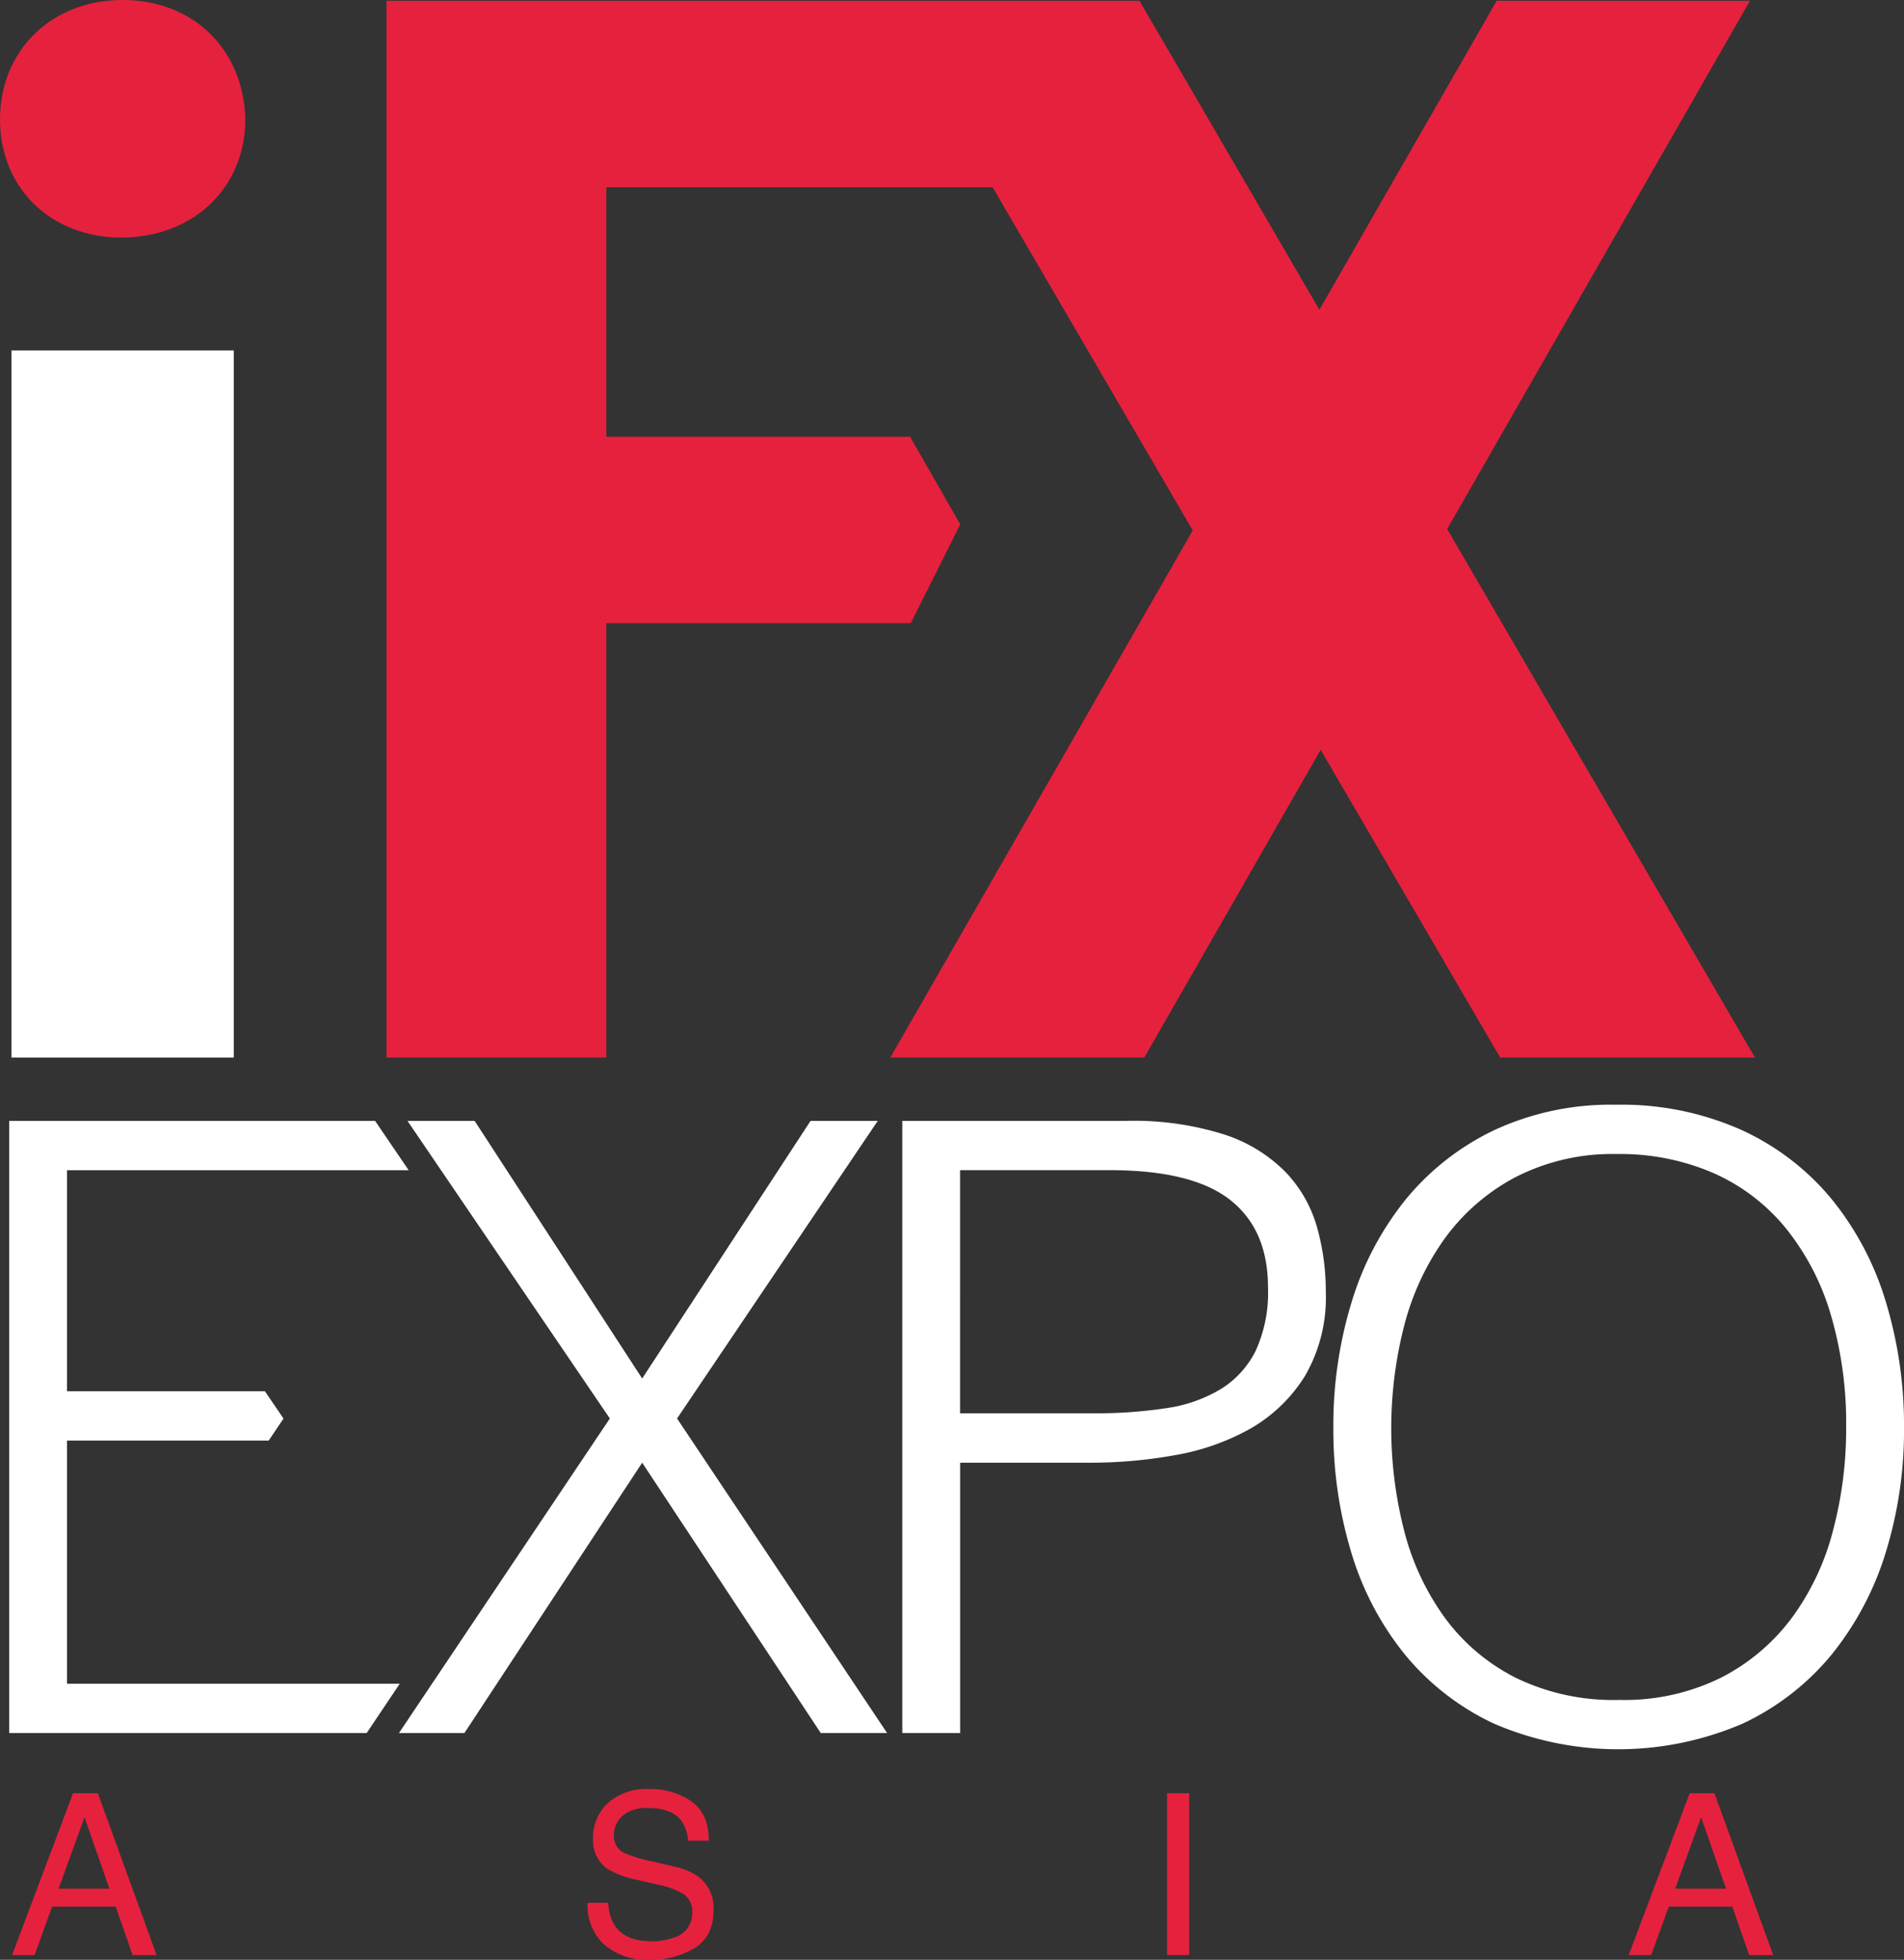
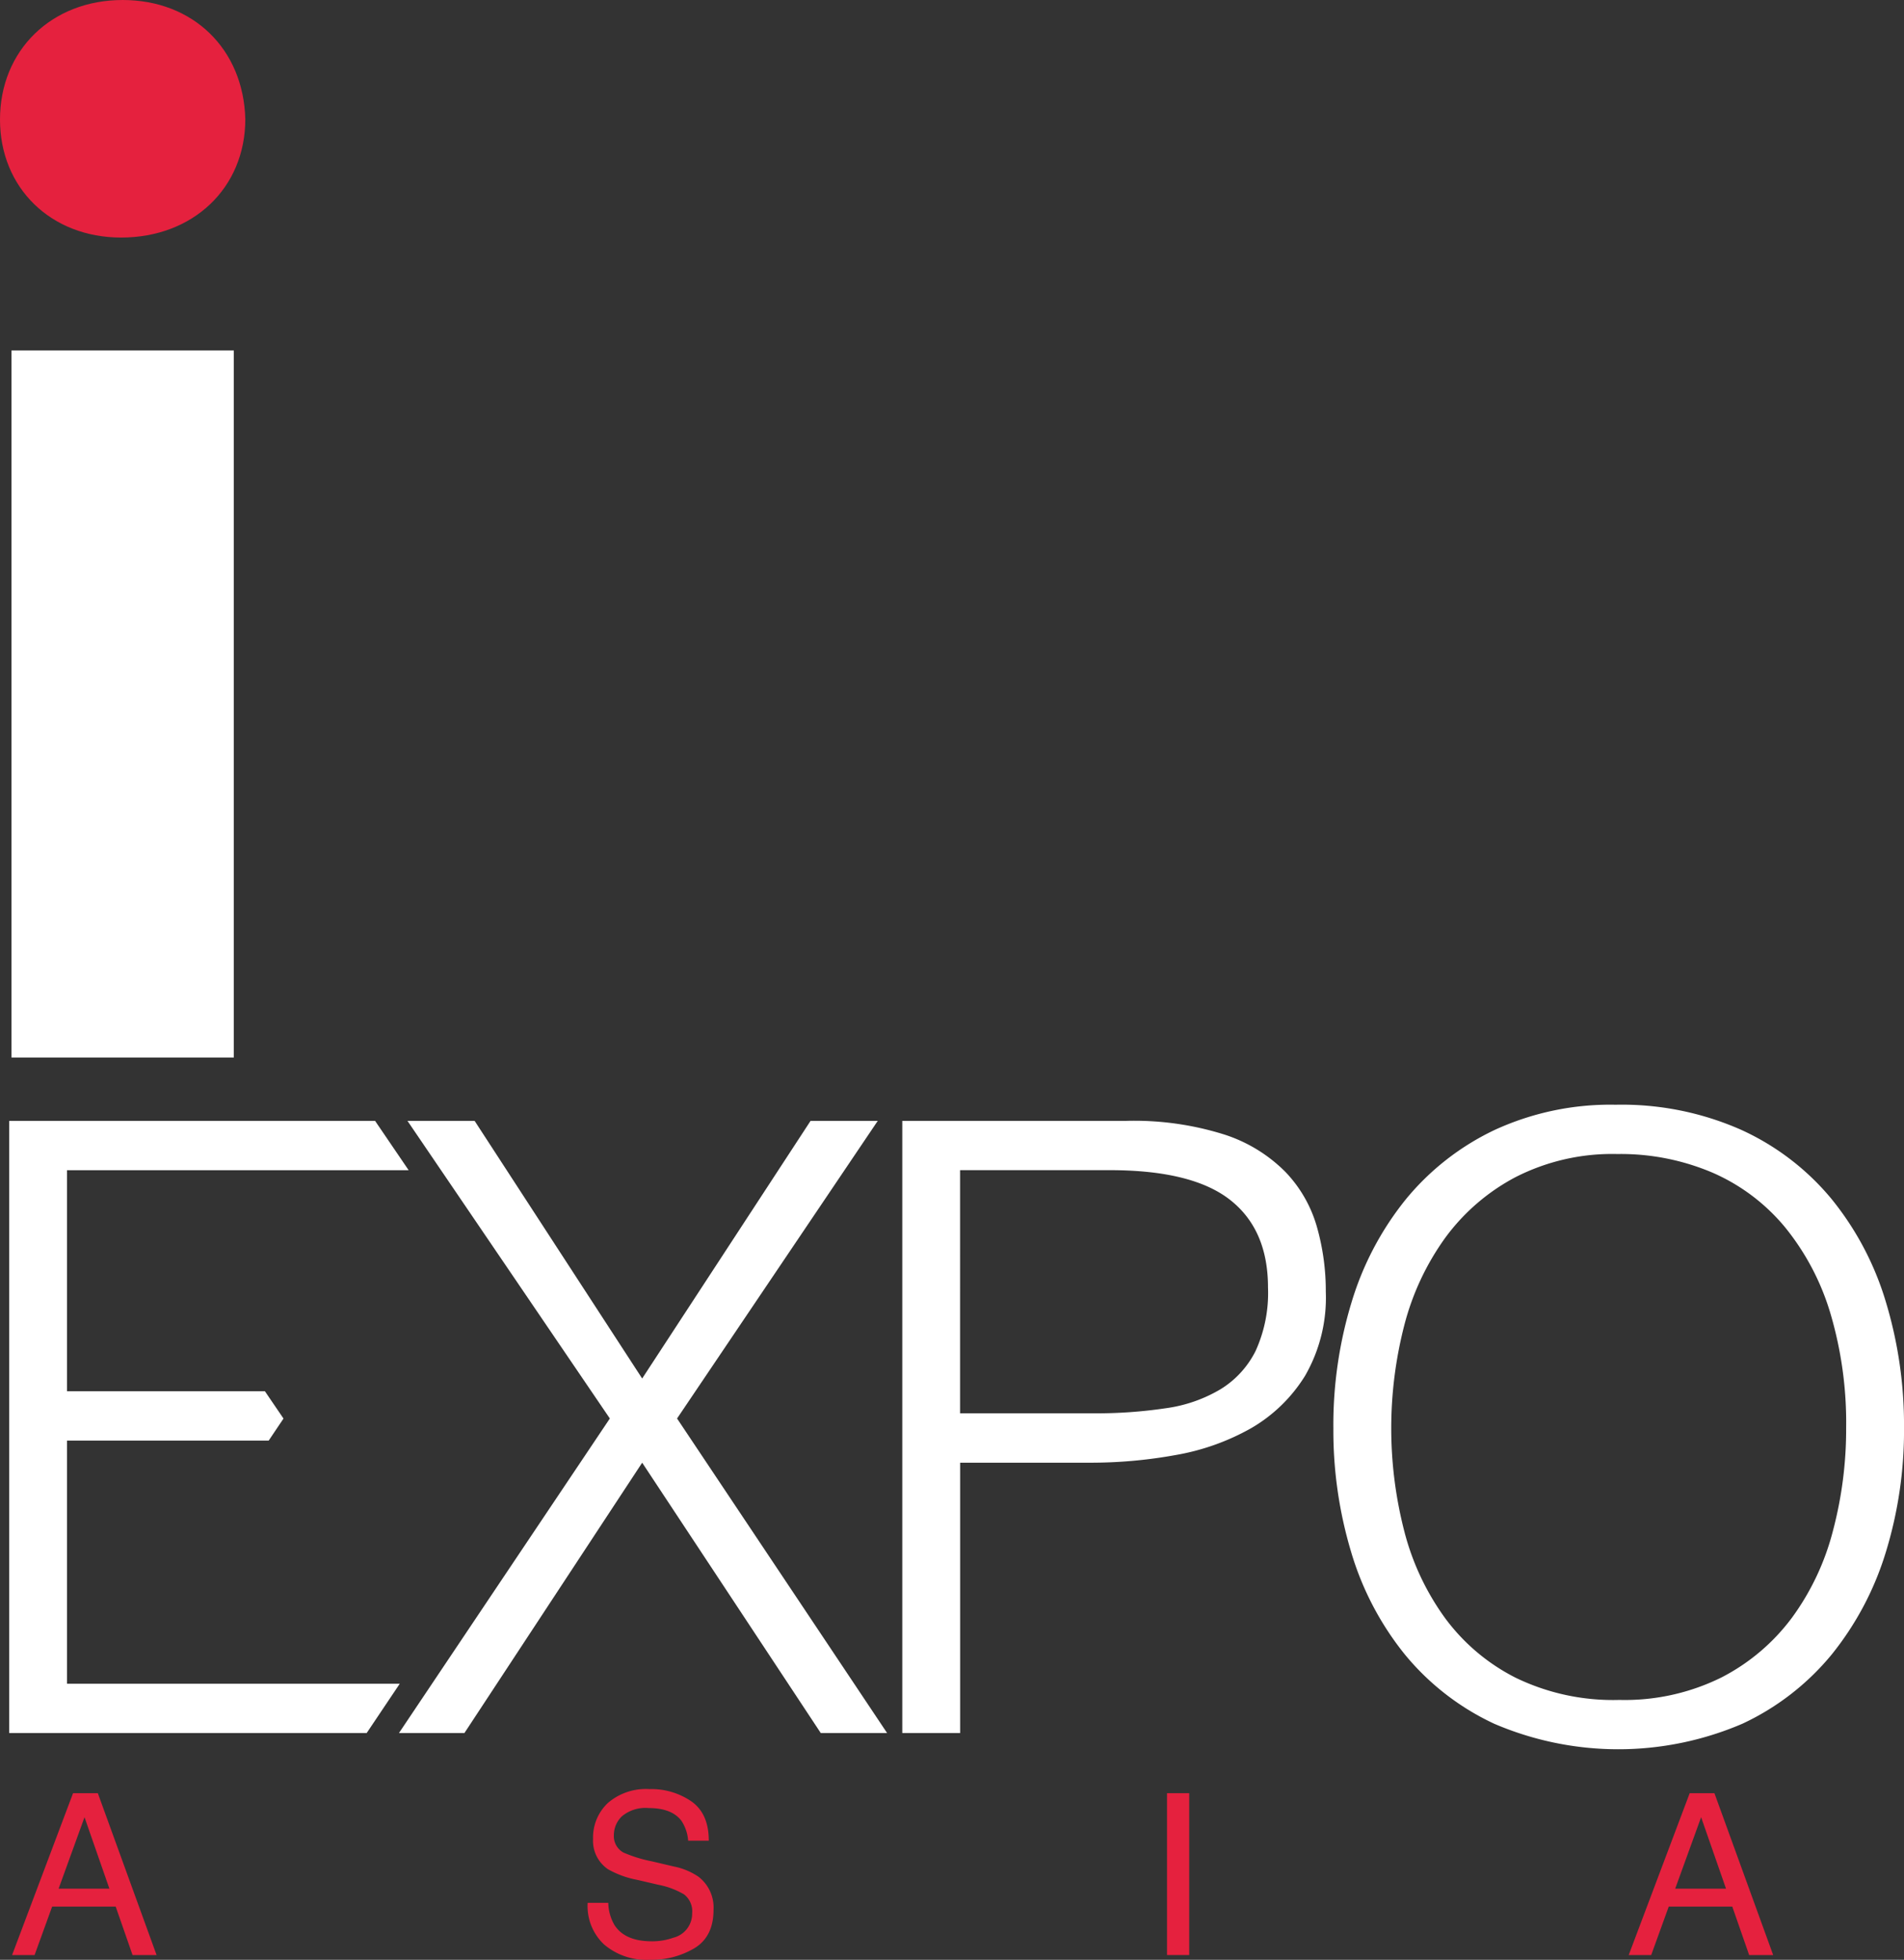
<svg xmlns="http://www.w3.org/2000/svg" width="259.447" height="267.098" viewBox="0 0 259.447 267.098">
  <rect x="0" y="0" width="259.447" height="267.098" fill="#333333" stroke="none" />
  <g id="Group_5372" data-name="Group 5372" transform="translate(-1306.524 -1457.645)">
    <path id="Path_9453" data-name="Path 9453" d="M139.068,136.484c9.806,0,16.922-6.76,16.92-16.145-.251-9.557-7.13-16.231-16.709-16.231-9.69,0-16.718,6.849-16.718,16.294,0,9.322,6.939,16.082,16.507,16.082" transform="translate(1183.963 1353.537)" fill="#e5213e" />
-     <path id="Path_9454" data-name="Path 9454" d="M333.988,176.241l41.259-71.989H340.736l-24.159,42.1-24.512-42.1H189.459V248.267h29.955v-59.2h41.481l6.742-13.468-6.829-11.937H219.413v-34H272.05l27.271,46.771-41.212,71.841h34.607l24.034-41.949,24.46,41.949h34.718Z" transform="translate(1169.733 1353.506)" fill="#e5213e" />
    <rect id="Rectangle_5043" data-name="Rectangle 5043" width="30.29" height="96.362" transform="translate(1308.091 1505.411)" fill="#fff" />
    <path id="Path_9455" data-name="Path 9455" d="M177.374,374.855H132.035V341.716h27.48l2.016-3L159,334.995H132.035V304.867h46.549l-4.573-6.723H124.157v83.433h48.708Z" transform="translate(1183.623 1312.263)" fill="#fff" />
    <path id="Path_9456" data-name="Path 9456" d="M224.755,344.731l-24.223,36.846h-8.92l28.737-42.87-27.576-40.563h9.15l22.831,35.113L247.7,298.143h9.155l-27.347,40.563,28.621,42.87H249.09Z" transform="translate(1169.275 1312.264)" fill="#fff" />
    <path id="Path_9457" data-name="Path 9457" d="M278.729,381.578V298.144h30.477A40.951,40.951,0,0,1,322.592,300a20.666,20.666,0,0,1,8.343,5.1,17.885,17.885,0,0,1,4.288,7.474,31.891,31.891,0,0,1,1.216,8.862A21.278,21.278,0,0,1,333.6,332.91a21.035,21.035,0,0,1-7.358,7.132,31.9,31.9,0,0,1-10.258,3.644,64.406,64.406,0,0,1-11.529,1.046H286.612v36.846ZM304.689,338a63.757,63.757,0,0,0,9.962-.693,19.8,19.8,0,0,0,7.476-2.607,12.852,12.852,0,0,0,4.754-5.215,19.067,19.067,0,0,0,1.682-8.63q0-7.883-5.16-11.938t-16.4-4.055h-20.4V338Z" transform="translate(1150.744 1312.263)" fill="#fff" />
    <path id="Path_9458" data-name="Path 9458" d="M353.339,339.385a57.332,57.332,0,0,1,2.493-17.153,41.268,41.268,0,0,1,7.356-13.958,35.1,35.1,0,0,1,12.055-9.452,37.672,37.672,0,0,1,16.567-3.472,40.164,40.164,0,0,1,17.1,3.419,34.548,34.548,0,0,1,12.282,9.387,40.694,40.694,0,0,1,7.419,14.022,58.039,58.039,0,0,1,2.489,17.208,56.471,56.471,0,0,1-2.489,16.976,41.48,41.48,0,0,1-7.361,13.908,34.762,34.762,0,0,1-12.167,9.44,42.85,42.85,0,0,1-33.837,0,34.741,34.741,0,0,1-12.168-9.44,40.575,40.575,0,0,1-7.3-13.908,57.535,57.535,0,0,1-2.437-16.976m38.94,37.081a29.651,29.651,0,0,0,13.962-3.072,27.8,27.8,0,0,0,9.615-8.172A34.659,34.659,0,0,0,421.42,353.4a54.118,54.118,0,0,0,1.794-14.018,52.476,52.476,0,0,0-2.141-15.584,33.928,33.928,0,0,0-6.2-11.766,26.606,26.606,0,0,0-9.851-7.416,31.931,31.931,0,0,0-12.977-2.548A28.973,28.973,0,0,0,378.2,305.2a28.149,28.149,0,0,0-9.617,8.287,35.528,35.528,0,0,0-5.567,11.876,56.271,56.271,0,0,0,0,28.157,34.847,34.847,0,0,0,5.567,11.824,27.19,27.19,0,0,0,9.617,8.11,30.4,30.4,0,0,0,14.082,3.015" transform="translate(1134.874 1312.858)" fill="#fff" />
    <path id="Path_9459" data-name="Path 9459" d="M132.961,414.529h3.375l8.007,22.062h-3.274l-2.3-6.607h-8.657l-2.393,6.607h-3.066Zm4.953,13.018-3.392-9.742-3.53,9.742Z" transform="translate(1183.518 1287.507)" fill="#e5213e" />
    <path id="Path_9460" data-name="Path 9460" d="M227.084,429.321a6.242,6.242,0,0,0,.857,3.051c.951,1.458,2.638,2.192,5.049,2.192a8.492,8.492,0,0,0,2.949-.485,3.376,3.376,0,0,0,2.574-3.329,2.91,2.91,0,0,0-1.094-2.57,10.784,10.784,0,0,0-3.459-1.306l-2.9-.676a12.92,12.92,0,0,1-4.015-1.455,4.674,4.674,0,0,1-2.034-4.13,6.453,6.453,0,0,1,2-4.883,7.906,7.906,0,0,1,5.674-1.907,9.62,9.62,0,0,1,5.731,1.677c1.579,1.116,2.362,2.9,2.362,5.353h-2.81a5.646,5.646,0,0,0-.923-2.72q-1.311-1.723-4.446-1.727a4.99,4.99,0,0,0-3.644,1.112,3.54,3.54,0,0,0-1.109,2.582,2.539,2.539,0,0,0,1.307,2.371,18.959,18.959,0,0,0,3.888,1.2l3,.705a9.014,9.014,0,0,1,3.348,1.4,5.293,5.293,0,0,1,2.037,4.491q0,3.661-2.6,5.238a11.416,11.416,0,0,1-6.047,1.578,8.892,8.892,0,0,1-6.284-2.1,7.181,7.181,0,0,1-2.221-5.661Z" transform="translate(1162.327 1287.658)" fill="#e5213e" />
    <rect id="Rectangle_5044" data-name="Rectangle 5044" width="3.023" height="22.062" transform="translate(1465.548 1702.035)" fill="#e5213e" />
    <path id="Path_9461" data-name="Path 9461" d="M412.767,414.529h3.37l8.006,22.062h-3.274l-2.3-6.607h-8.657l-2.39,6.607h-3.066Zm4.95,13.018-3.394-9.742-3.533,9.742Z" transform="translate(1124.002 1287.507)" fill="#e5213e" />
  </g>
</svg>